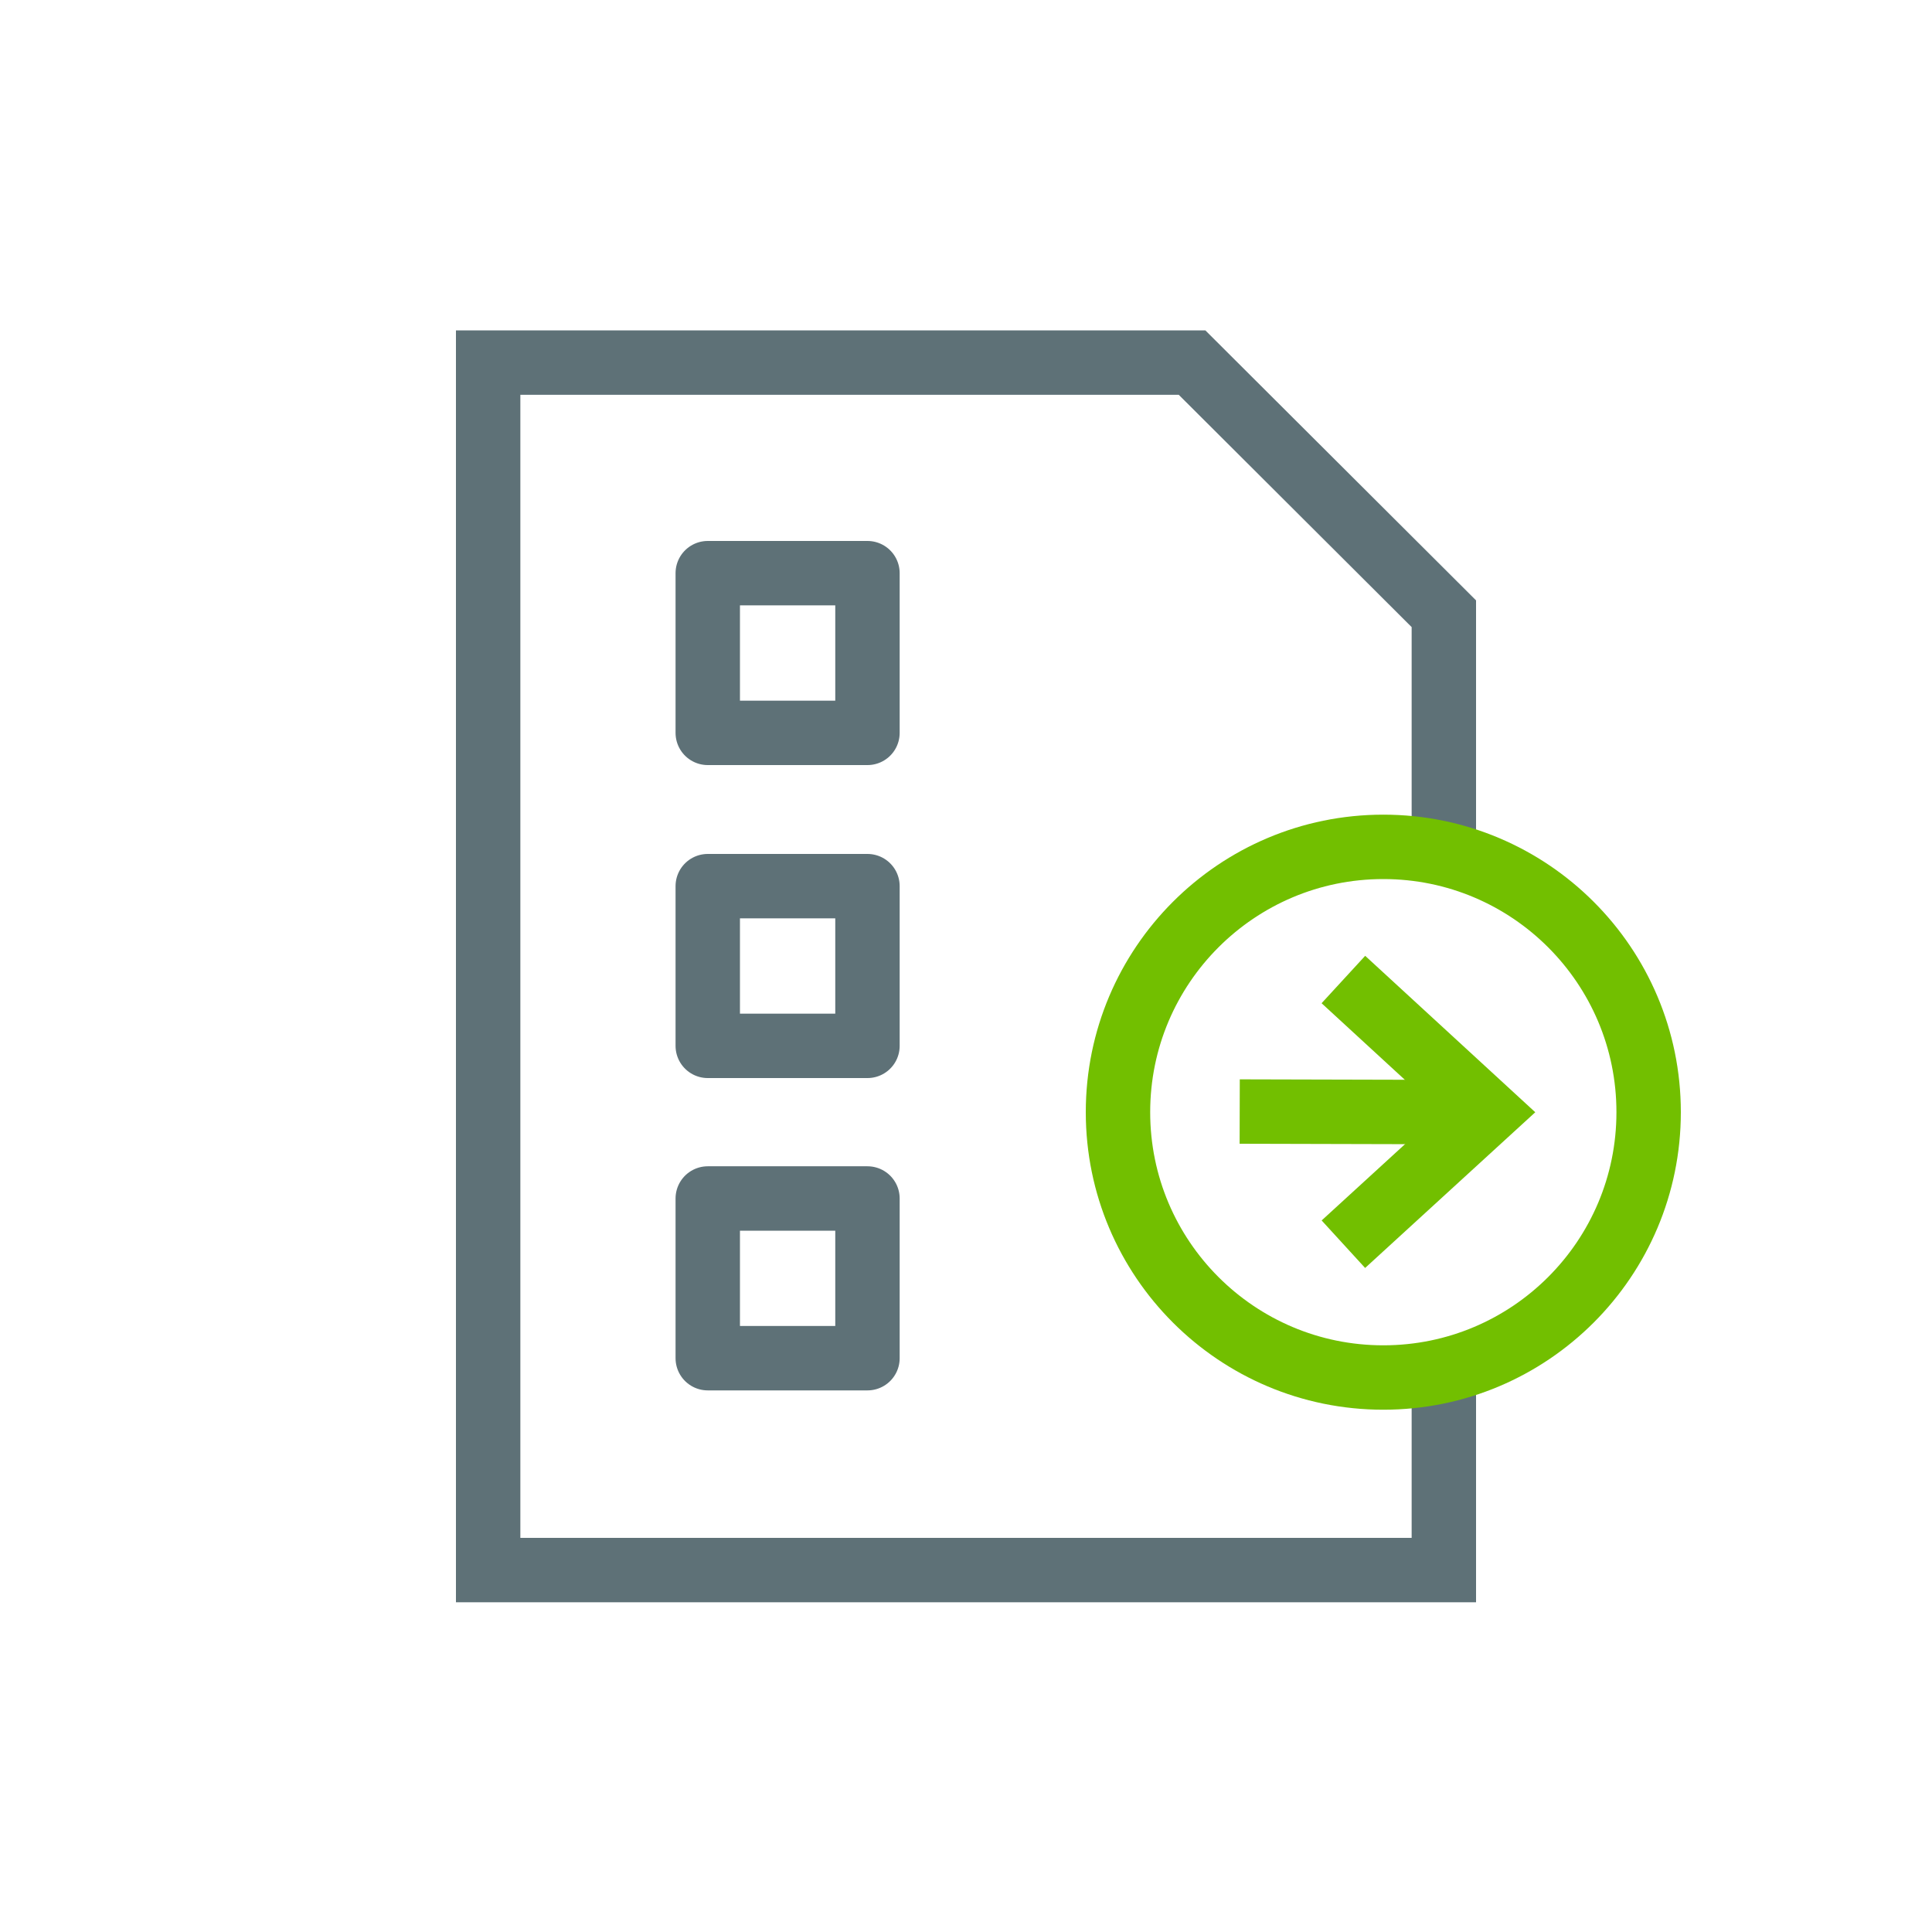
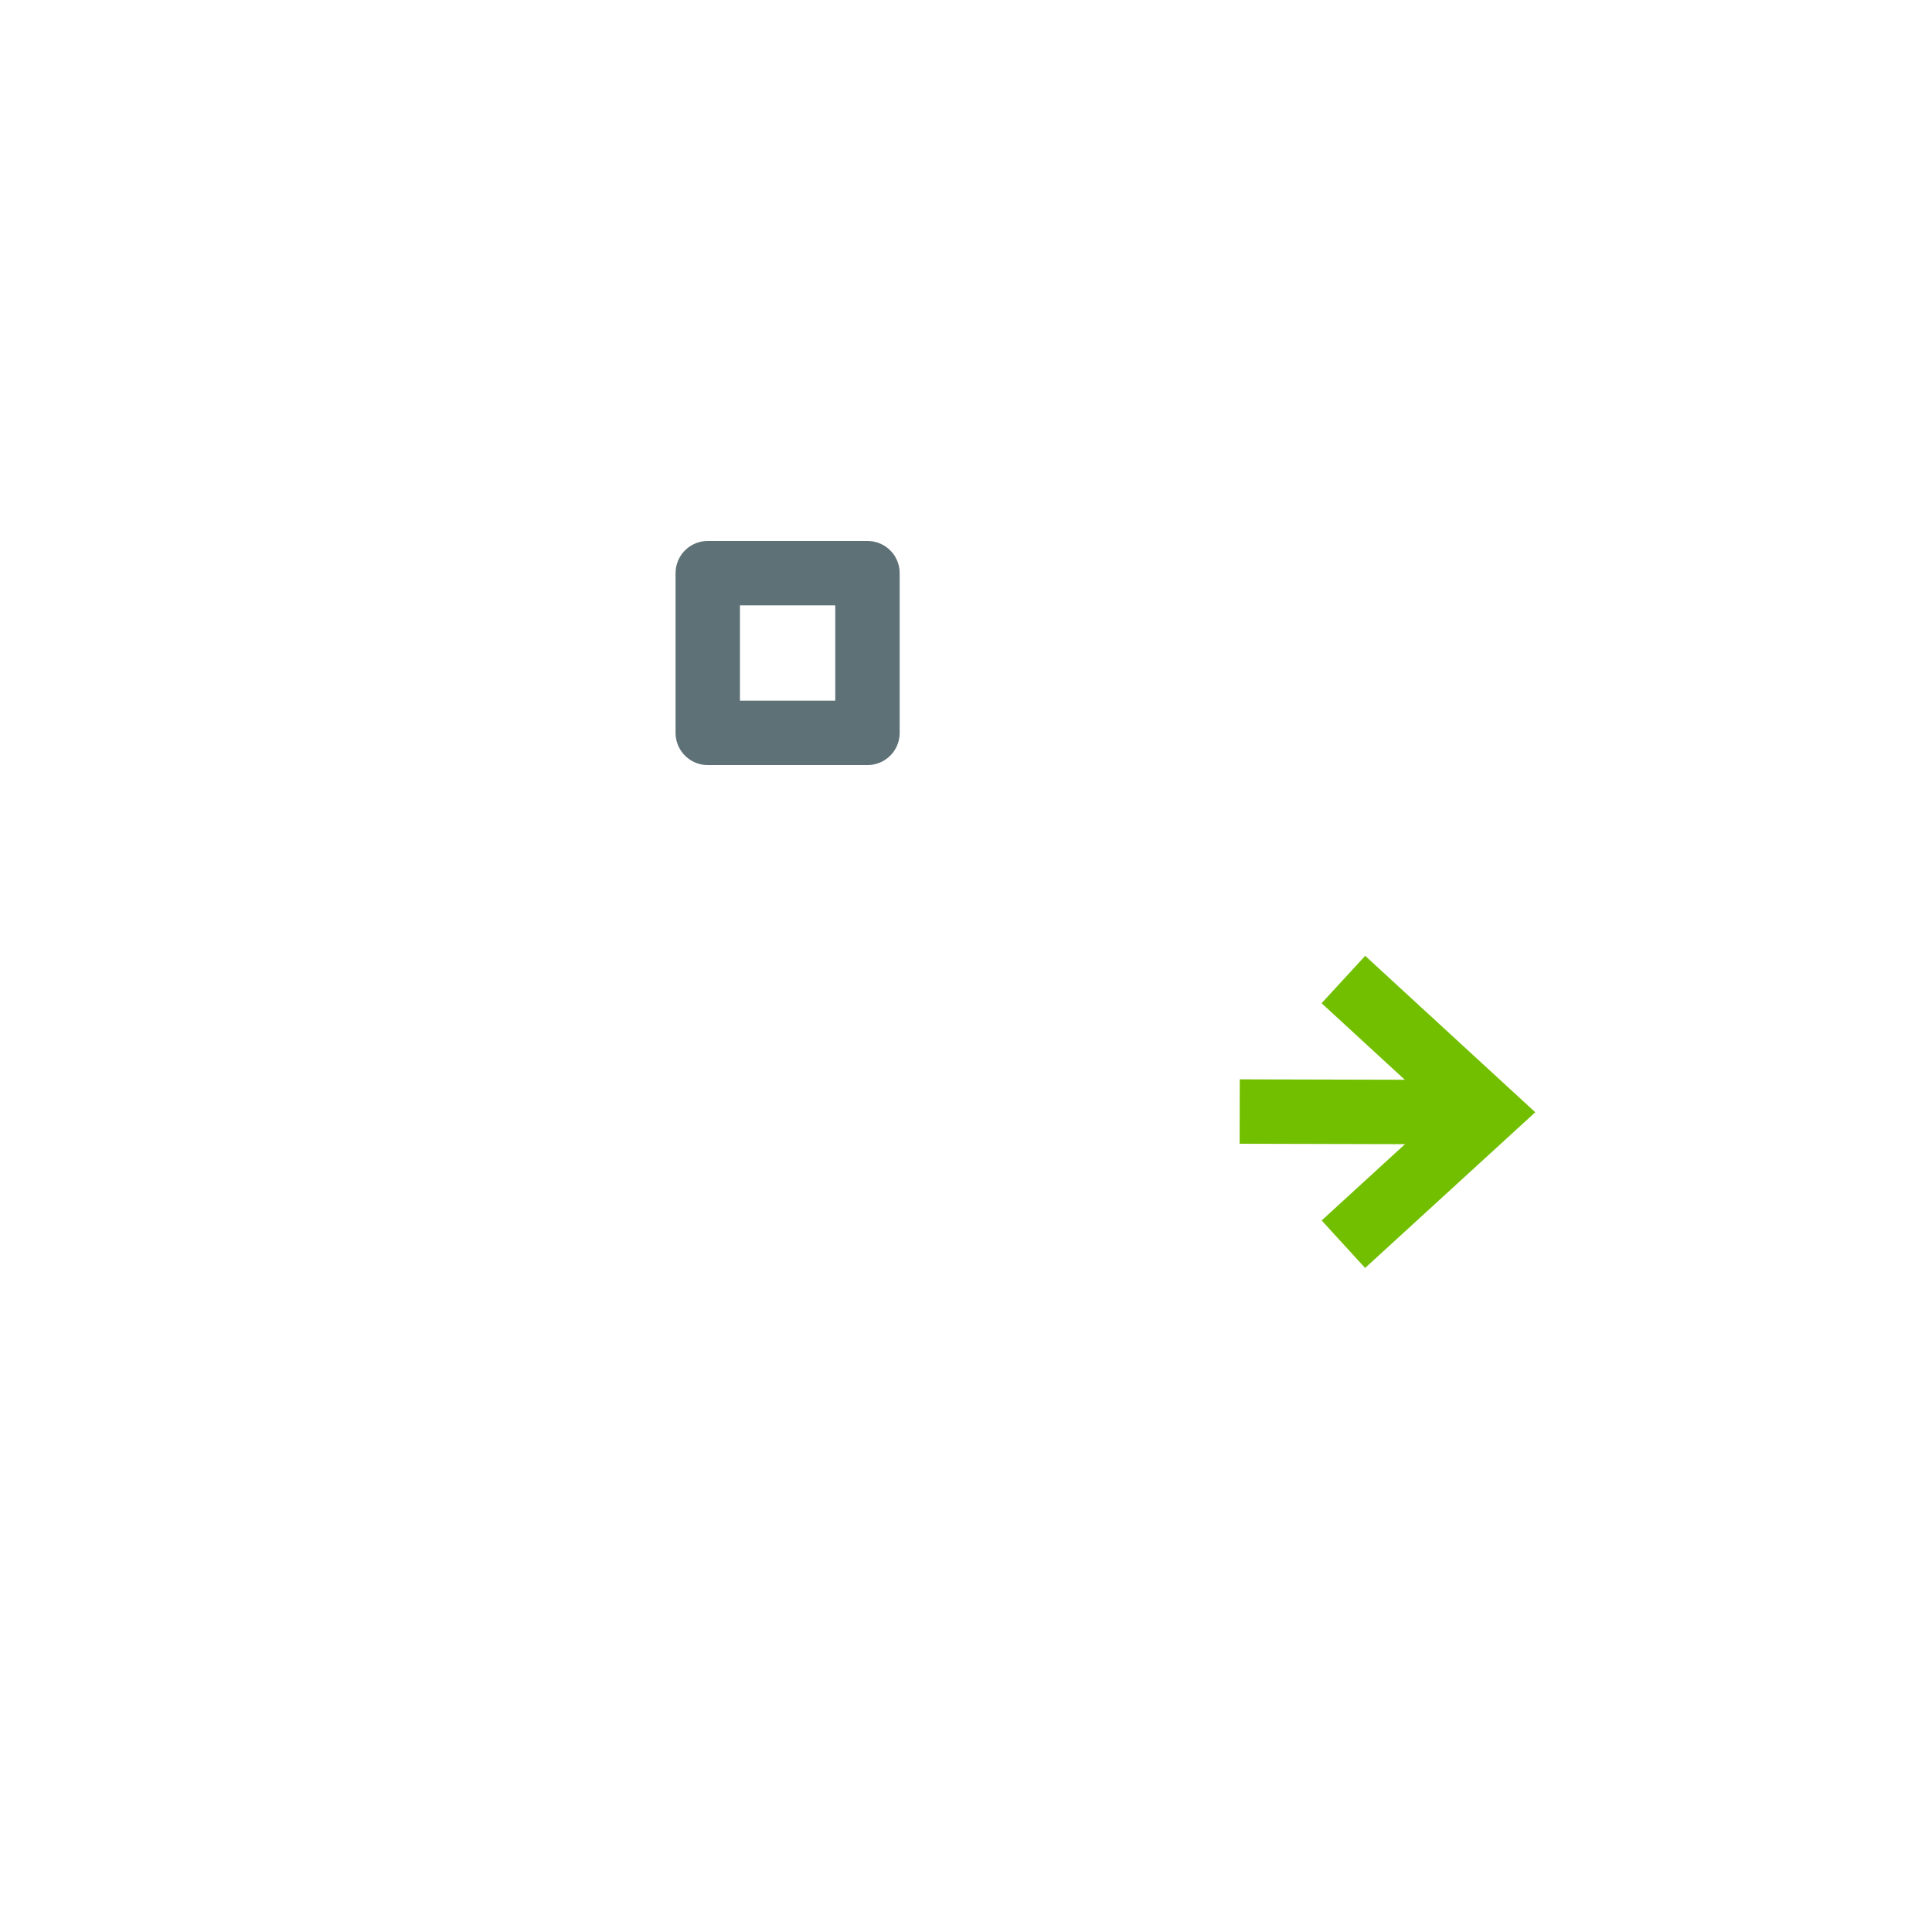
<svg xmlns="http://www.w3.org/2000/svg" viewBox="0 0 30 30">
  <defs>
    <style>.cls-1{stroke-linejoin:round;}.cls-1,.cls-2,.cls-3{fill:none;;}.cls-1,.cls-3{stroke:#5e7177;}.cls-2{stroke:#72bf00;}.cls-2,.cls-3{stroke-miterlimit:10;}</style>
  </defs>
-   <rect class="cls-1" x="10.99" y="18.61" width="2.48" height="2.48" />
-   <rect class="cls-1" x="10.99" y="13.76" width="2.48" height="2.48" />
  <rect class="cls-1" x="10.99" y="8.9" width="2.48" height="2.48" />
-   <polyline class="cls-3" points="22.42 13.25 22.42 9.53 18.51 5.63 7.58 5.63 7.58 24.38 22.42 24.38 22.42 21.39" />
-   <circle class="cls-2" cx="21.48" cy="17.27" r="4.12" />
  <g>
    <polyline class="cls-2" points="20.86 15.21 23.1 17.27 20.86 19.32" />
    <line class="cls-2" x1="23.2" y1="17.27" x2="19.25" y2="17.26" />
  </g>
</svg>